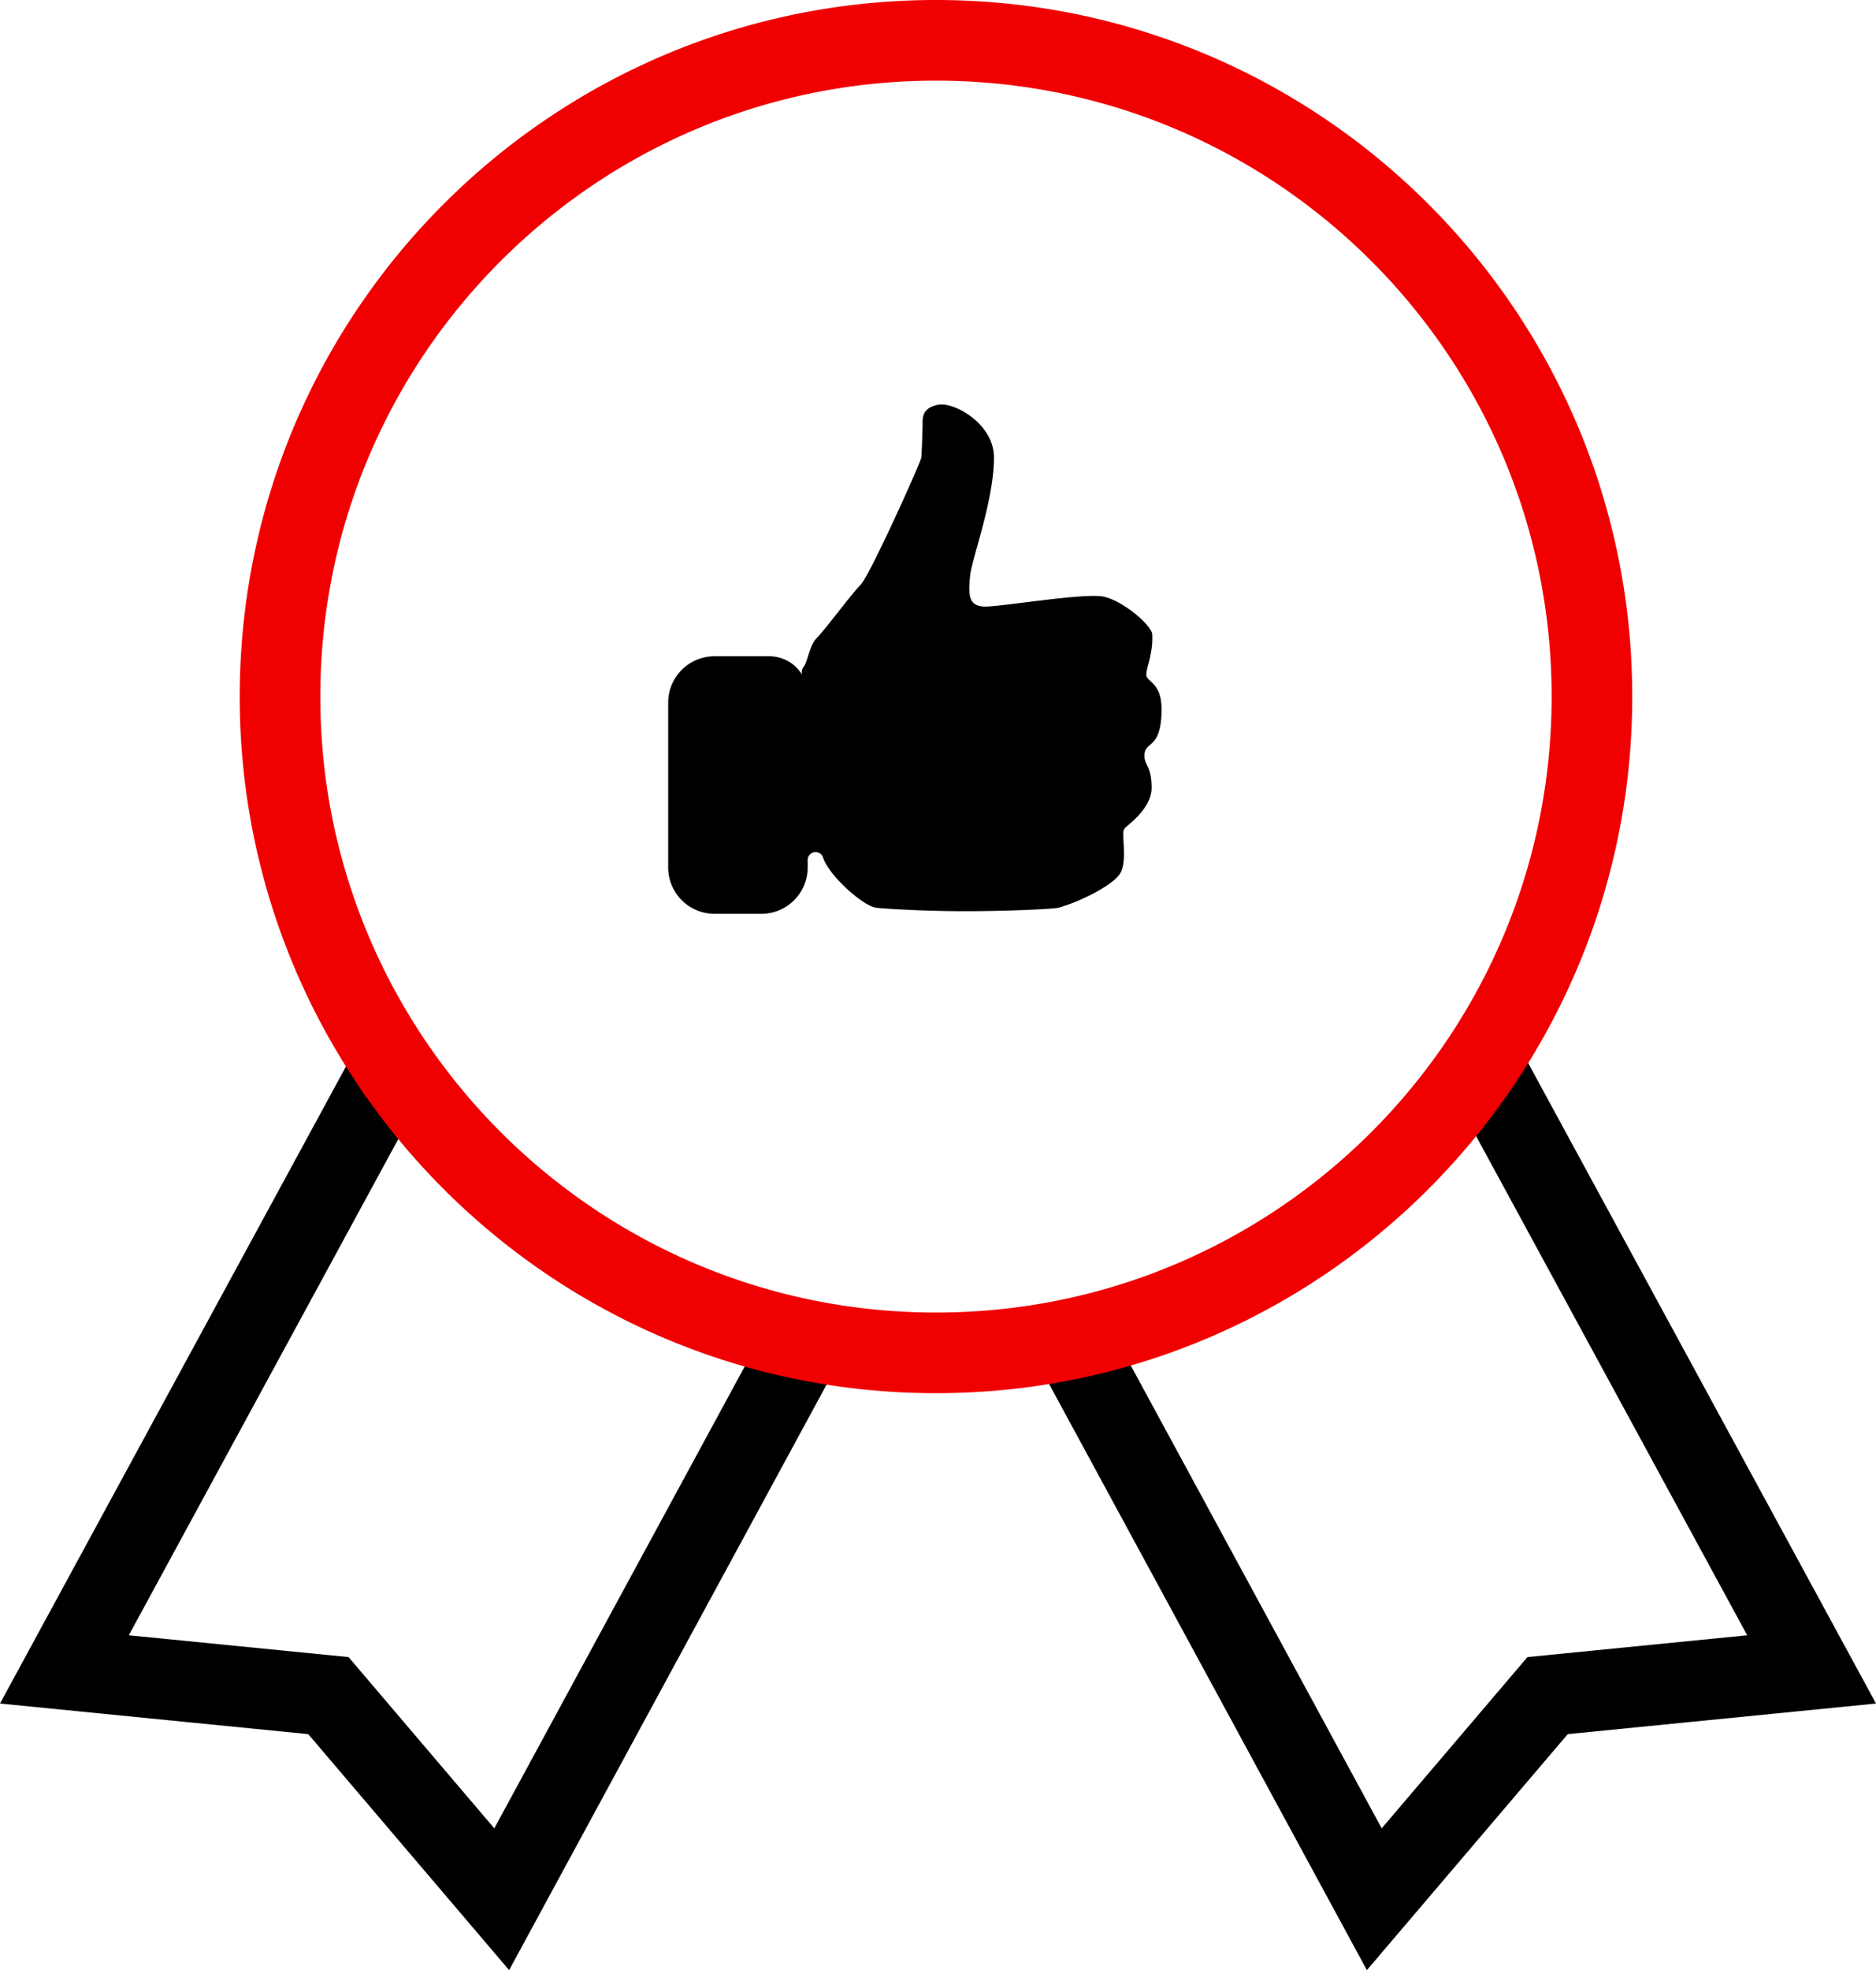
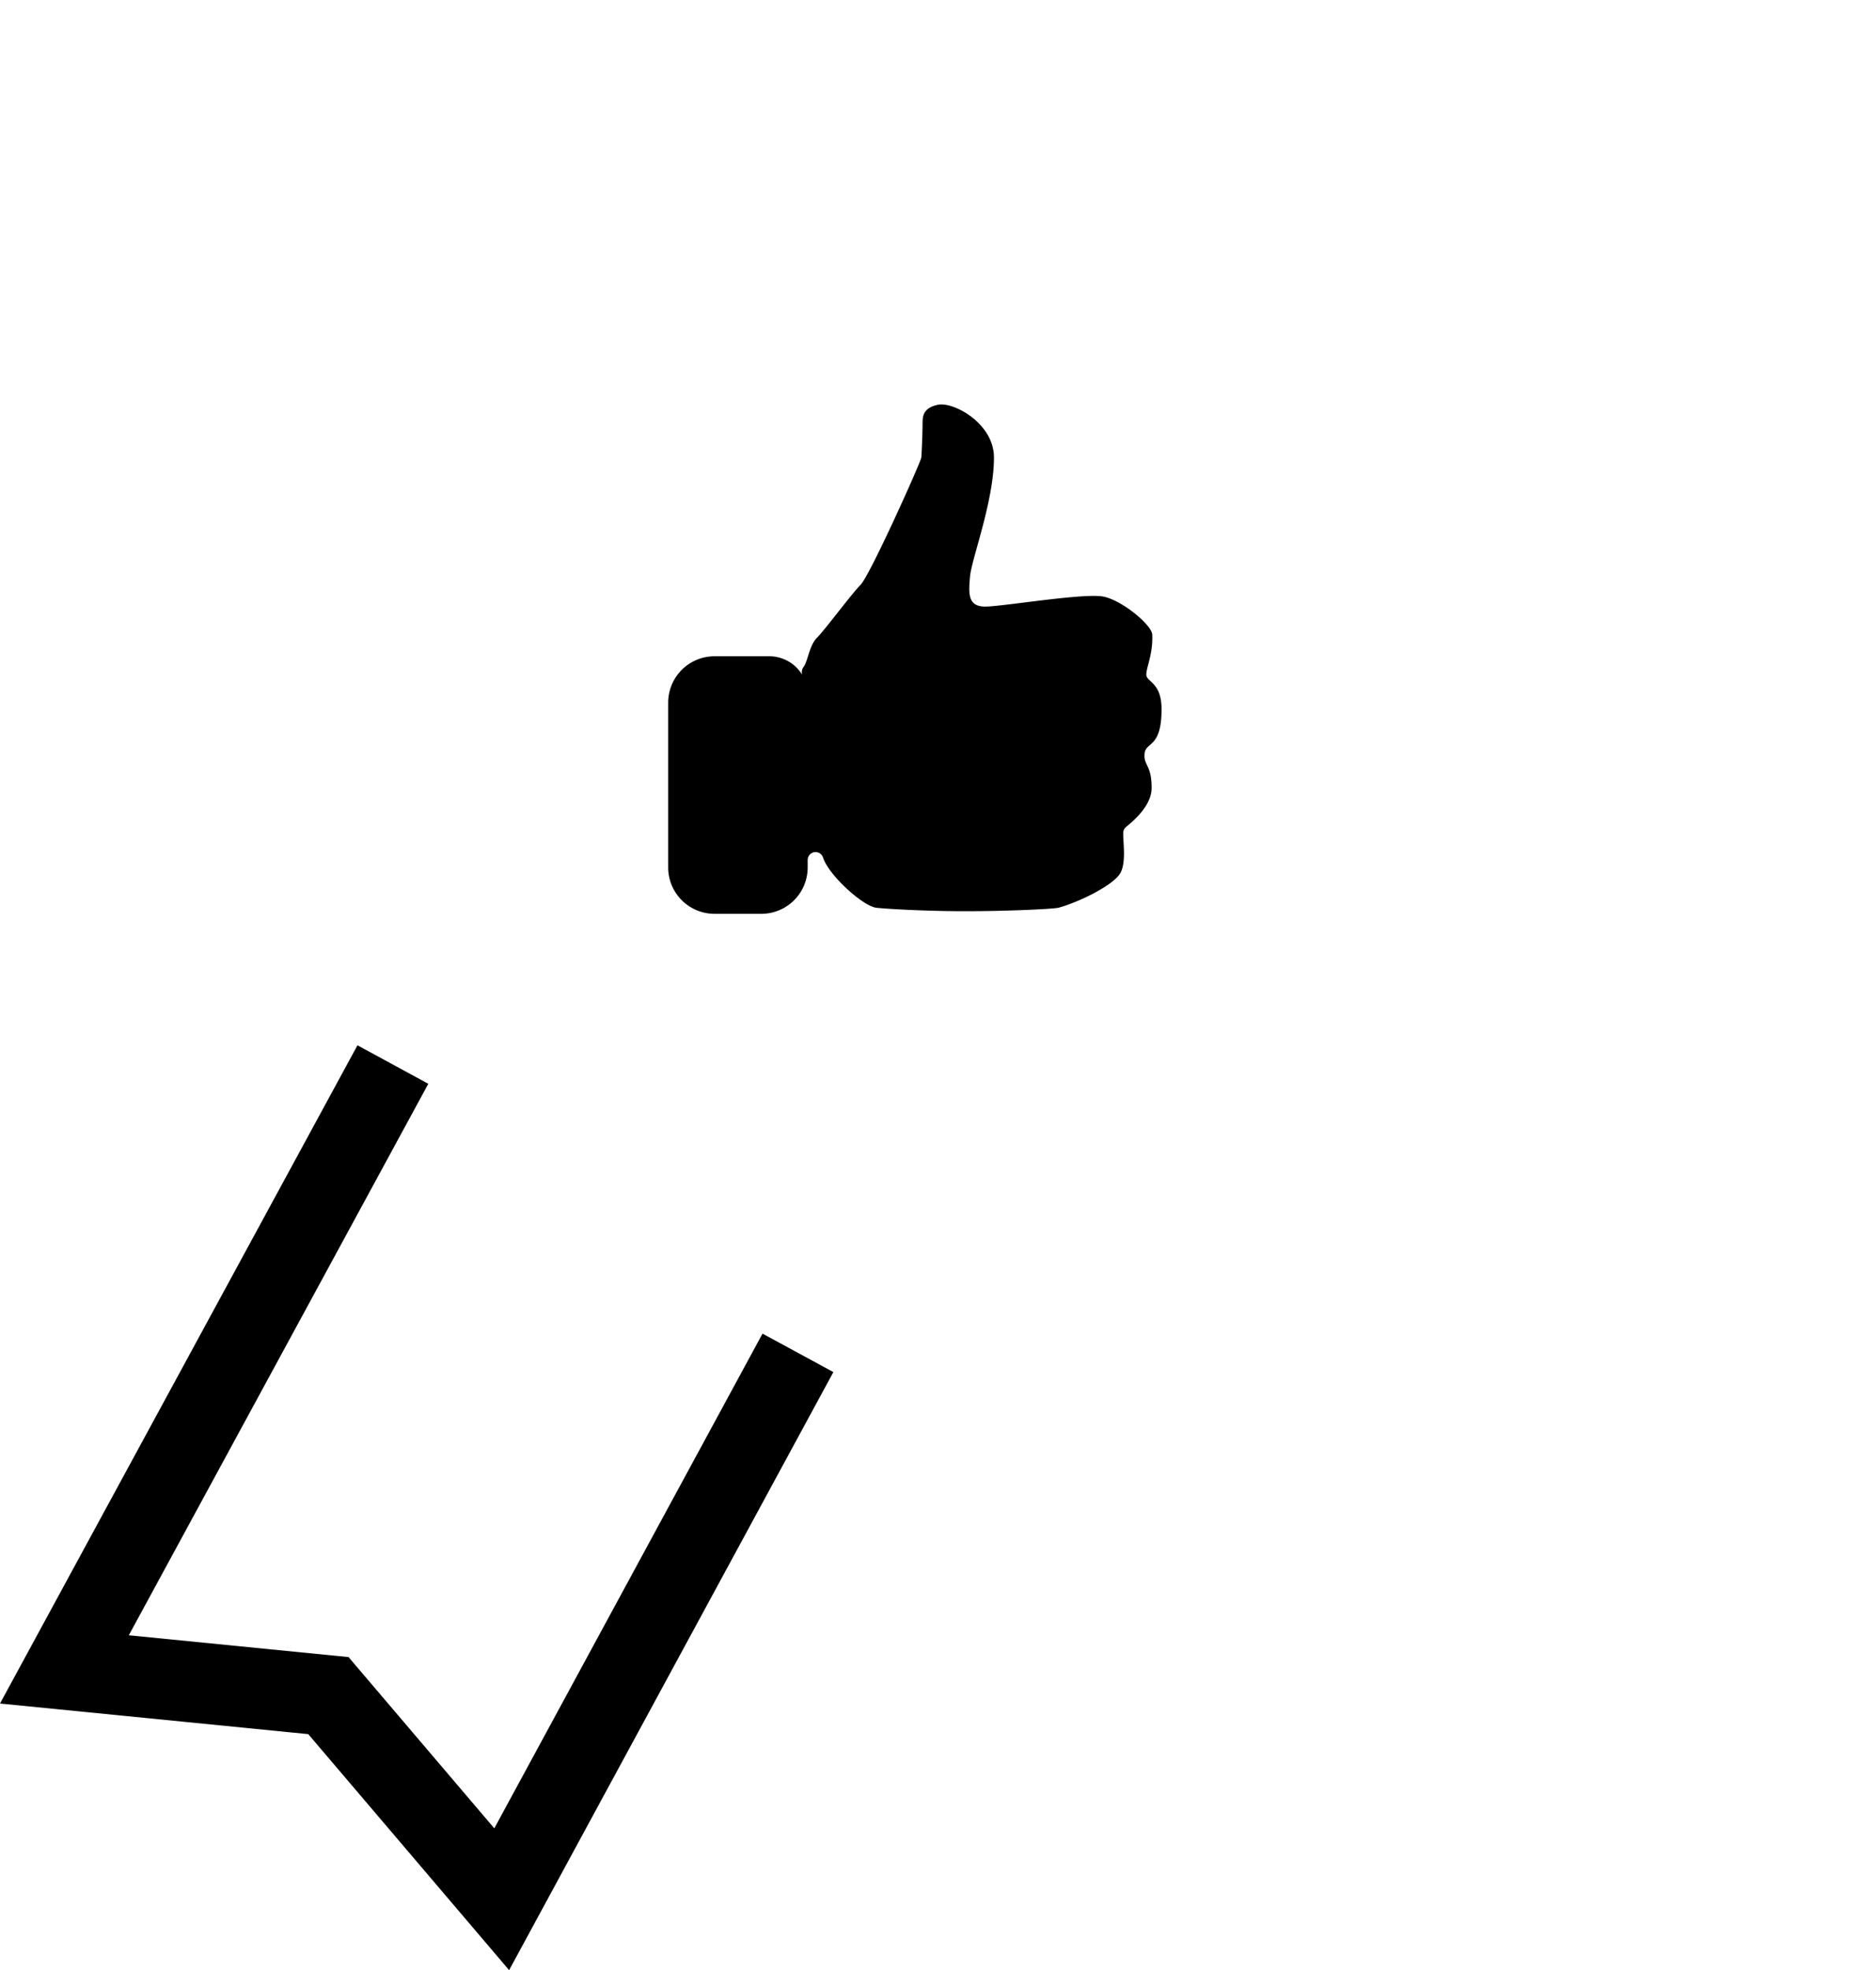
<svg xmlns="http://www.w3.org/2000/svg" id="Layer_1" data-name="Layer 1" viewBox="0 0 930.92 977.17">
  <defs>
    <style>.cls-1,.cls-2,.cls-3{fill:none;}.cls-1{stroke:#000;}.cls-1,.cls-3{stroke-miterlimit:10;stroke-width:40px;}.cls-3{stroke:#f00000;}</style>
  </defs>
  <polyline class="cls-1" points="194.96 528 31.96 828 162.96 841 248.96 942 395.96 671" />
-   <polyline class="cls-1" points="735.96 528 898.96 828 767.96 841 681.96 942 534.96 671" />
  <path class="cls-2" d="M405,387.52c0,2.48,3.61,8.6,8,9.48h30" transform="translate(-40.04 -5)" />
  <path d="M616.43,356.71c0-13.31-7.45-13.41-7.55-17s3.38-10.23,2.93-20c-.21-4.61-14.57-16.75-24.09-18.78s-51.22,5.09-59.07,4.92c-8.17-.17-8.11-6-7.22-15.16.86-8.83,11.84-37.31,11.84-58.76,0-16.94-20-27.72-27.72-26.18s-7.7,6.16-7.7,9.24c0,3.49-.39,14-.6,16.57a3.51,3.51,0,0,1-.18.9c-2.17,6.34-25.54,58.14-30,62.61s-17.63,22.26-21.56,26.18-4.55,11.63-6.68,14.49a4.23,4.23,0,0,0-.91,2.76l.06,1a19.08,19.08,0,0,0-16.19-9H394.61a23,23,0,0,0-23,23v81.74a23,23,0,0,0,23,23h23.22a23,23,0,0,0,23-23v-3.69a3.91,3.91,0,0,1,7.65-1.15,1,1,0,0,0,.05.16c3,8.79,19.61,23.7,26.18,24.64,3.26.47,22.64,1.69,42.66,1.74,22.42.06,45.65-1.1,48-1.74,9.14-2.48,25.44-10.16,30.06-16.32,3.84-5.12,1.76-16.28,2-21.11A3.92,3.92,0,0,1,599,415c5.38-4.32,12.51-11.37,12.51-19.18,0-11.62-4-11-3.51-16.91C608.46,372.71,616.47,376.39,616.43,356.71Z" transform="translate(-40.04 -5)" />
  <path class="cls-2" d="M467,291c-3,5-11.45,14.45-14,17-3,3-3,9-5,10" transform="translate(-40.04 -5)" />
-   <path class="cls-3" d="M830,350.5C830,530.27,684.27,676,504.5,676c-113.84,0-214-58.44-272.2-147A324,324,0,0,1,179,350.5C179,170.73,324.73,25,504.5,25S830,170.73,830,350.5Z" transform="translate(-40.04 -5)" />
</svg>